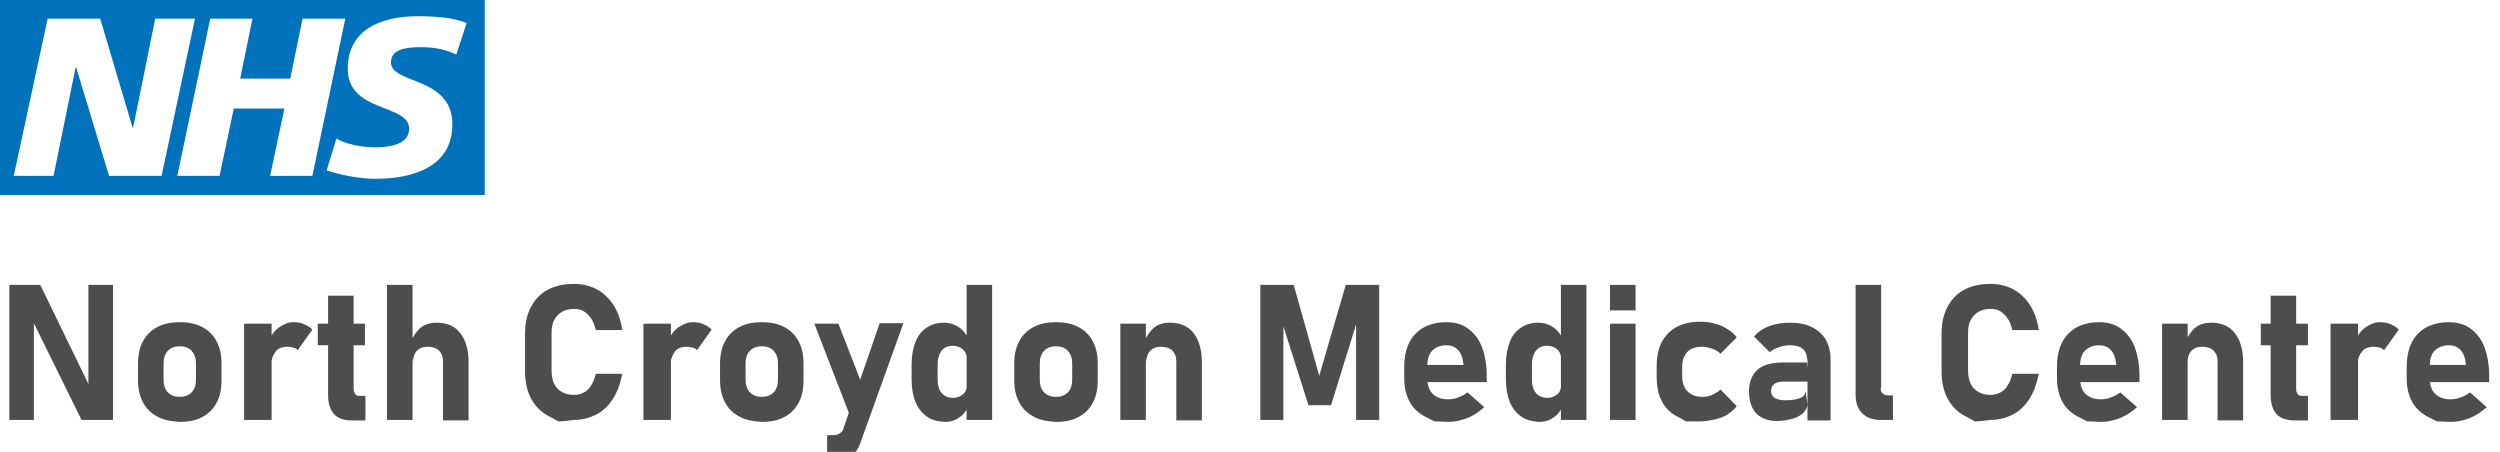
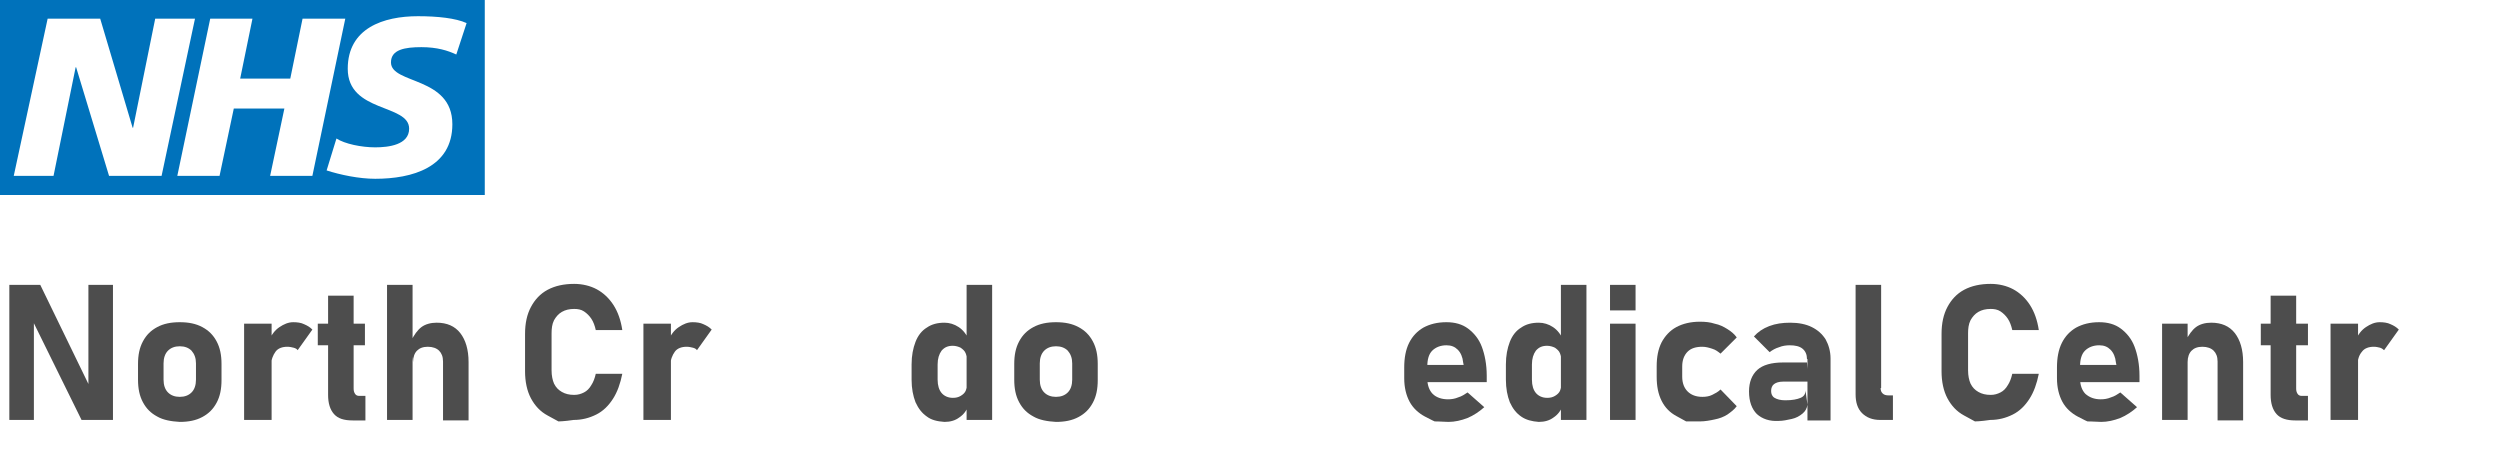
<svg xmlns="http://www.w3.org/2000/svg" version="1.1" id="Layer_1" x="0px" y="0px" width="509px" height="92px" viewBox="0 0 509 92" style="enable-background:new 0 0 509 92;" xml:space="preserve">
  <style type="text/css">
	.st0{fill:#4D4D4D;}
	.st1{fill:#0072BB;}
</style>
  <g>
    <g>
      <path class="st0" d="M1.9,58h6.3l10.2,21L18,79.6V58h5v27.5h-6.4L6.4,64.8l0.5-0.5v21.2h-5V58z" />
      <path class="st0" d="M32,84.8c-1.3-0.7-2.2-1.6-2.9-2.9c-0.7-1.3-1-2.8-1-4.6v-3.2c0-1.8,0.3-3.3,1-4.6c0.7-1.3,1.6-2.2,2.9-2.9    c1.3-0.7,2.8-1,4.6-1c1.8,0,3.3,0.3,4.6,1c1.3,0.7,2.2,1.6,2.9,2.9c0.7,1.3,1,2.8,1,4.6v3.3c0,1.8-0.3,3.3-1,4.6    c-0.7,1.3-1.6,2.2-2.9,2.9c-1.3,0.7-2.8,1-4.6,1C34.8,85.8,33.2,85.5,32,84.8z M39,79.9c0.6-0.6,0.9-1.5,0.9-2.6v-3.3    c0-1.1-0.3-1.9-0.9-2.6c-0.6-0.6-1.4-0.9-2.4-0.9c-1,0-1.8,0.3-2.4,0.9s-0.9,1.5-0.9,2.6v3.3c0,1.1,0.3,2,0.9,2.6s1.4,0.9,2.4,0.9    C37.6,80.8,38.4,80.5,39,79.9z" />
      <path class="st0" d="M49.7,65.9h5.6v19.6h-5.6V65.9z M59.8,70.8c-0.4-0.1-0.8-0.2-1.3-0.2c-1,0-1.9,0.3-2.4,1s-0.9,1.6-0.9,2.8    l-0.4-5.1c0.5-1.2,1.2-2.1,2.1-2.7c0.9-0.6,1.8-1,2.8-1c0.8,0,1.6,0.1,2.2,0.4c0.7,0.3,1.2,0.6,1.7,1.1l-3,4.2    C60.5,71.1,60.2,70.9,59.8,70.8z" />
      <path class="st0" d="M64.7,65.9h9.6v4.4h-9.6V65.9z M68,84.3c-0.8-0.9-1.2-2.2-1.2-3.9V60.2h5.2v18.9c0,0.5,0.1,0.8,0.3,1.1    c0.2,0.3,0.5,0.4,0.8,0.4h1.3v5h-2.6C70,85.6,68.8,85.2,68,84.3z" />
      <path class="st0" d="M78.9,58H84v27.5h-5.2V58z M90.2,73.6c0-1-0.3-1.7-0.8-2.2c-0.5-0.5-1.3-0.8-2.3-0.8c-1,0-1.7,0.3-2.2,0.8    c-0.5,0.5-0.8,1.3-0.8,2.3l-0.4-4.3c0.6-1.2,1.3-2.2,2.1-2.8s1.9-0.9,3.1-0.9c2.1,0,3.7,0.7,4.8,2.1c1.1,1.4,1.7,3.4,1.7,5.9v11.9    h-5.2V73.6z" />
      <path class="st0" d="M113.7,85.8c0,0-0.7-0.4-2.2-1.2s-2.6-2-3.4-3.5c-0.8-1.5-1.2-3.4-1.2-5.5V68c0-2.2,0.4-4,1.2-5.5    c0.8-1.5,1.9-2.7,3.4-3.5c1.5-0.8,3.3-1.2,5.4-1.2c1.7,0,3.3,0.4,4.6,1.1s2.5,1.8,3.4,3.2s1.5,3.1,1.8,5.1h-5.4    c-0.2-0.9-0.5-1.7-0.9-2.3c-0.4-0.6-0.9-1.1-1.5-1.5s-1.3-0.5-2-0.5c-1,0-1.8,0.2-2.5,0.6s-1.2,1-1.6,1.7    c-0.4,0.8-0.5,1.7-0.5,2.7v7.5c0,1.1,0.2,2,0.5,2.7c0.4,0.8,0.9,1.3,1.6,1.7c0.7,0.4,1.5,0.6,2.5,0.6c0.8,0,1.4-0.2,2-0.5    c0.6-0.3,1.1-0.8,1.5-1.5c0.4-0.6,0.7-1.4,0.9-2.3h5.4c-0.4,2-1,3.7-1.9,5.1c-0.9,1.4-2,2.5-3.4,3.2s-2.9,1.1-4.6,1.1    C114.8,85.8,113.7,85.8,113.7,85.8z" />
      <path class="st0" d="M131,65.9h5.6v19.6H131V65.9z M141.1,70.8c-0.4-0.1-0.8-0.2-1.3-0.2c-1,0-1.9,0.3-2.4,1s-0.9,1.6-0.9,2.8    l-0.4-5.1c0.5-1.2,1.2-2.1,2.1-2.7c0.9-0.6,1.8-1,2.8-1c0.8,0,1.6,0.1,2.2,0.4c0.7,0.3,1.2,0.6,1.7,1.1l-3,4.2    C141.8,71.1,141.5,70.9,141.1,70.8z" />
-       <path class="st0" d="M150.5,84.8c-1.3-0.7-2.2-1.6-2.9-2.9c-0.7-1.3-1-2.8-1-4.6v-3.2c0-1.8,0.3-3.3,1-4.6    c0.7-1.3,1.6-2.2,2.9-2.9s2.8-1,4.6-1c1.8,0,3.3,0.3,4.6,1c1.3,0.7,2.2,1.6,2.9,2.9c0.7,1.3,1,2.8,1,4.6v3.3c0,1.8-0.3,3.3-1,4.6    c-0.7,1.3-1.6,2.2-2.9,2.9c-1.3,0.7-2.8,1-4.6,1C153.3,85.8,151.8,85.5,150.5,84.8z M157.5,79.9c0.6-0.6,0.9-1.5,0.9-2.6v-3.3    c0-1.1-0.3-1.9-0.9-2.6c-0.6-0.6-1.4-0.9-2.4-0.9c-1,0-1.8,0.3-2.4,0.9s-0.9,1.5-0.9,2.6v3.3c0,1.1,0.3,2,0.9,2.6s1.4,0.9,2.4,0.9    C156.1,80.8,156.9,80.5,157.5,79.9z" />
-       <path class="st0" d="M165.8,65.9h4.9l6.6,17l-3.3,4.2L165.8,65.9z M183.9,65.9l-8.7,24.2c-0.3,0.9-0.7,1.6-1.2,2.1    s-1.1,0.9-1.8,1.1c-0.7,0.2-1.6,0.3-2.6,0.3h-1.2v-5h1.2c0.6,0,1-0.1,1.4-0.4c0.4-0.2,0.7-0.6,0.8-1.2l7.3-21.2H183.9z" />
      <path class="st0" d="M188.7,84.8c-1-0.7-1.7-1.6-2.3-2.9c-0.5-1.3-0.8-2.8-0.8-4.6v-3.1c0-1.8,0.3-3.3,0.8-4.6    c0.5-1.3,1.3-2.3,2.3-2.9c1-0.7,2.2-1,3.6-1c1,0,2,0.3,2.9,0.9c0.9,0.6,1.6,1.5,2.1,2.7l-0.4,4.3c0-0.7-0.1-1.2-0.3-1.7    c-0.2-0.5-0.6-0.8-1-1.1c-0.4-0.2-1-0.4-1.6-0.4c-1,0-1.7,0.3-2.3,1c-0.5,0.7-0.8,1.6-0.8,2.8v3.1c0,1.2,0.3,2.1,0.8,2.7    c0.5,0.6,1.3,1,2.3,1c0.6,0,1.1-0.1,1.6-0.4s0.8-0.6,1-1c0.2-0.5,0.3-1,0.3-1.6l0.3,4.5c-0.4,1.1-1,1.9-1.9,2.5    c-0.8,0.6-1.8,0.9-3,0.9C190.8,85.8,189.6,85.5,188.7,84.8z M196.8,58h5.2v27.5h-5.2V58z" />
      <path class="st0" d="M210.4,84.8c-1.3-0.7-2.2-1.6-2.9-2.9c-0.7-1.3-1-2.8-1-4.6v-3.2c0-1.8,0.3-3.3,1-4.6    c0.7-1.3,1.6-2.2,2.9-2.9s2.8-1,4.6-1c1.8,0,3.3,0.3,4.6,1c1.3,0.7,2.2,1.6,2.9,2.9c0.7,1.3,1,2.8,1,4.6v3.3c0,1.8-0.3,3.3-1,4.6    c-0.7,1.3-1.6,2.2-2.9,2.9c-1.3,0.7-2.8,1-4.6,1C213.2,85.8,211.6,85.5,210.4,84.8z M217.4,79.9c0.6-0.6,0.9-1.5,0.9-2.6v-3.3    c0-1.1-0.3-1.9-0.9-2.6c-0.6-0.6-1.4-0.9-2.4-0.9c-1,0-1.8,0.3-2.4,0.9s-0.9,1.5-0.9,2.6v3.3c0,1.1,0.3,2,0.9,2.6s1.4,0.9,2.4,0.9    C216,80.8,216.8,80.5,217.4,79.9z" />
-       <path class="st0" d="M228.1,65.9h5.2v19.6h-5.2V65.9z M239.5,73.6c0-1-0.3-1.7-0.8-2.2c-0.5-0.5-1.3-0.8-2.3-0.8    c-1,0-1.7,0.3-2.2,0.8c-0.5,0.5-0.8,1.3-0.8,2.3l-0.4-4.3c0.6-1.2,1.3-2.2,2.1-2.8s1.9-0.9,3.1-0.9c2.1,0,3.7,0.7,4.8,2.1    c1.1,1.4,1.7,3.4,1.7,5.9v11.9h-5.2V73.6z" />
-       <path class="st0" d="M274,58h6.8v27.5h-4.7V64.2l0.2,1.2l-5.3,17.1h-4.6l-5.3-16.7l0.2-1.6v21.3h-4.7V58h6.8l5.2,18.5L274,58z" />
      <path class="st0" d="M292.1,85.8c0,0-0.7-0.3-2-1c-1.3-0.7-2.4-1.7-3.1-3c-0.7-1.3-1.1-2.9-1.1-4.8v-2.2c0-1.9,0.3-3.6,1-5    s1.7-2.4,2.9-3.1c1.3-0.7,2.8-1.1,4.7-1.1c1.7,0,3.2,0.4,4.4,1.3c1.2,0.9,2.2,2.1,2.8,3.7c0.6,1.6,1,3.6,1,5.9v1.3h-13.4v-3.5h8.7    l-0.1-0.5c-0.1-1.1-0.5-2-1.1-2.6c-0.6-0.6-1.3-0.9-2.3-0.9c-1.2,0-2.2,0.4-2.9,1.1c-0.7,0.7-1,1.8-1,3.2v2.5    c0,1.3,0.4,2.4,1.1,3.1c0.7,0.7,1.8,1.1,3.1,1.1c0.7,0,1.4-0.1,2.1-0.4c0.7-0.2,1.3-0.6,1.9-1l3.4,3c-1,0.9-2.2,1.7-3.4,2.2    c-1.3,0.5-2.6,0.8-3.9,0.8C293,85.8,292.1,85.8,292.1,85.8z" />
      <path class="st0" d="M309.7,84.8c-1-0.7-1.7-1.6-2.3-2.9c-0.5-1.3-0.8-2.8-0.8-4.6v-3.1c0-1.8,0.3-3.3,0.8-4.6    c0.5-1.3,1.3-2.3,2.3-2.9c1-0.7,2.2-1,3.6-1c1,0,2,0.3,2.9,0.9c0.9,0.6,1.6,1.5,2.1,2.7l-0.4,4.3c0-0.7-0.1-1.2-0.3-1.7    c-0.2-0.5-0.6-0.8-1-1.1c-0.4-0.2-1-0.4-1.6-0.4c-1,0-1.7,0.3-2.3,1c-0.5,0.7-0.8,1.6-0.8,2.8v3.1c0,1.2,0.3,2.1,0.8,2.7    s1.3,1,2.3,1c0.6,0,1.1-0.1,1.6-0.4s0.8-0.6,1-1c0.2-0.5,0.3-1,0.3-1.6l0.3,4.5c-0.4,1.1-1,1.9-1.9,2.5c-0.8,0.6-1.8,0.9-3,0.9    C311.9,85.8,310.7,85.5,309.7,84.8z M317.8,58h5.2v27.5h-5.2V58z" />
      <path class="st0" d="M327.8,58h5.2v5.2h-5.2V58z M327.8,65.9h5.2v19.6h-5.2V65.9z" />
      <path class="st0" d="M343.3,85.8c0,0-0.7-0.4-2-1.1s-2.3-1.7-3-3.1c-0.7-1.4-1-3-1-4.9v-2.1c0-1.9,0.3-3.5,1-4.9    c0.7-1.3,1.7-2.4,3-3.1c1.3-0.7,2.9-1.1,4.8-1.1c1.1,0,2.1,0.1,3,0.4c1,0.2,1.8,0.6,2.6,1.1s1.4,1,1.9,1.7l-3.3,3.3    c-0.5-0.4-1-0.8-1.7-1c-0.6-0.2-1.3-0.4-2-0.4c-1.3,0-2.3,0.3-3,1c-0.7,0.7-1.1,1.7-1.1,3v2.1c0,1.3,0.4,2.3,1.1,3    c0.7,0.7,1.7,1.1,3,1.1c0.7,0,1.4-0.1,2-0.4c0.6-0.3,1.2-0.6,1.7-1.1l3.3,3.4c-0.5,0.7-1.2,1.2-1.9,1.7c-0.8,0.5-1.6,0.8-2.6,1    c-0.9,0.2-2,0.4-3,0.4C344.3,85.8,343.3,85.8,343.3,85.8z" />
      <path class="st0" d="M357.7,84.3c-1-1-1.6-2.5-1.6-4.6c0-1.9,0.6-3.4,1.7-4.4s2.9-1.5,5.2-1.5h4.9l0.3,3.9h-5.2    c-0.8,0-1.4,0.2-1.8,0.5s-0.6,0.8-0.6,1.4c0,0.6,0.2,1.1,0.7,1.4s1.2,0.5,2.2,0.5c1.4,0,2.4-0.2,3.1-0.5c0.7-0.3,1-0.8,1-1.5    l0.4,2.9c-0.1,0.7-0.4,1.3-1,1.8c-0.6,0.5-1.3,0.9-2.2,1.1c-0.9,0.2-1.8,0.4-2.7,0.4C360.3,85.8,358.8,85.3,357.7,84.3z     M367.9,73.1c0-0.9-0.3-1.6-0.9-2.1s-1.5-0.7-2.6-0.7c-0.7,0-1.5,0.1-2.2,0.4c-0.7,0.2-1.4,0.6-1.9,1l-3.2-3.2    c0.8-0.9,1.8-1.6,3.1-2.1c1.3-0.5,2.7-0.7,4.3-0.7c1.7,0,3.2,0.3,4.4,0.9c1.2,0.6,2.1,1.4,2.8,2.5c0.6,1.1,1,2.4,1,3.9v12.6h-4.7    V73.1z" />
      <path class="st0" d="M382.9,79c0,0.5,0.1,0.8,0.4,1.1c0.3,0.3,0.7,0.4,1.2,0.4h0.9v5h-2.6c-1.6,0-2.8-0.5-3.7-1.4    s-1.3-2.2-1.3-3.8V58h5.2V79z" />
      <path class="st0" d="M402.1,85.8c0,0-0.7-0.4-2.2-1.2c-1.5-0.8-2.6-2-3.4-3.5s-1.2-3.4-1.2-5.5V68c0-2.2,0.4-4,1.2-5.5    c0.8-1.5,1.9-2.7,3.4-3.5c1.5-0.8,3.3-1.2,5.4-1.2c1.7,0,3.3,0.4,4.6,1.1s2.5,1.8,3.4,3.2c0.9,1.4,1.5,3.1,1.8,5.1h-5.4    c-0.2-0.9-0.5-1.7-0.9-2.3s-0.9-1.1-1.5-1.5s-1.3-0.5-2-0.5c-1,0-1.8,0.2-2.5,0.6c-0.7,0.4-1.2,1-1.6,1.7    c-0.4,0.8-0.5,1.7-0.5,2.7v7.5c0,1.1,0.2,2,0.5,2.7c0.4,0.8,0.9,1.3,1.6,1.7c0.7,0.4,1.5,0.6,2.5,0.6c0.8,0,1.4-0.2,2-0.5    s1.1-0.8,1.5-1.5c0.4-0.6,0.7-1.4,0.9-2.3h5.4c-0.4,2-1,3.7-1.9,5.1c-0.9,1.4-2,2.5-3.4,3.2c-1.4,0.7-2.9,1.1-4.6,1.1    C403.2,85.8,402.1,85.8,402.1,85.8z" />
      <path class="st0" d="M425,85.8c0,0-0.7-0.3-2-1s-2.4-1.7-3.1-3c-0.7-1.3-1.1-2.9-1.1-4.8v-2.2c0-1.9,0.3-3.6,1-5s1.7-2.4,2.9-3.1    c1.3-0.7,2.8-1.1,4.7-1.1c1.7,0,3.2,0.4,4.4,1.3c1.2,0.9,2.2,2.1,2.8,3.7c0.6,1.6,1,3.6,1,5.9v1.3h-13.4v-3.5h8.7l-0.1-0.5    c-0.1-1.1-0.5-2-1.1-2.6s-1.3-0.9-2.3-0.9c-1.2,0-2.2,0.4-2.9,1.1c-0.7,0.7-1,1.8-1,3.2v2.5c0,1.3,0.4,2.4,1.1,3.1    c0.8,0.7,1.8,1.1,3.1,1.1c0.7,0,1.4-0.1,2.1-0.4c0.7-0.2,1.3-0.6,1.9-1l3.4,3c-1,0.9-2.2,1.7-3.4,2.2c-1.3,0.5-2.6,0.8-3.9,0.8    C426,85.8,425,85.8,425,85.8z" />
      <path class="st0" d="M440.2,65.9h5.2v19.6h-5.2V65.9z M451.5,73.6c0-1-0.3-1.7-0.8-2.2c-0.5-0.5-1.3-0.8-2.3-0.8    c-1,0-1.7,0.3-2.2,0.8c-0.5,0.5-0.8,1.3-0.8,2.3l-0.4-4.3c0.6-1.2,1.3-2.2,2.1-2.8c0.8-0.6,1.9-0.9,3.1-0.9c2.1,0,3.7,0.7,4.8,2.1    c1.1,1.4,1.7,3.4,1.7,5.9v11.9h-5.2V73.6z" />
      <path class="st0" d="M460.3,65.9h9.6v4.4h-9.6V65.9z M463.5,84.3c-0.8-0.9-1.2-2.2-1.2-3.9V60.2h5.2v18.9c0,0.5,0.1,0.8,0.3,1.1    c0.2,0.3,0.5,0.4,0.8,0.4h1.3v5h-2.6C465.6,85.6,464.3,85.2,463.5,84.3z" />
      <path class="st0" d="M474.5,65.9h5.6v19.6h-5.6V65.9z M484.6,70.8c-0.4-0.1-0.8-0.2-1.3-0.2c-1,0-1.9,0.3-2.4,1    c-0.6,0.7-0.9,1.6-0.9,2.8l-0.4-5.1c0.5-1.2,1.2-2.1,2.1-2.7c0.9-0.6,1.8-1,2.8-1c0.8,0,1.6,0.1,2.2,0.4c0.7,0.3,1.2,0.6,1.7,1.1    l-3,4.2C485.2,71.1,484.9,70.9,484.6,70.8z" />
-       <path class="st0" d="M496.2,85.8c0,0-0.7-0.3-2-1s-2.4-1.7-3.1-3c-0.7-1.3-1.1-2.9-1.1-4.8v-2.2c0-1.9,0.3-3.6,1-5    s1.7-2.4,2.9-3.1c1.3-0.7,2.8-1.1,4.7-1.1c1.7,0,3.2,0.4,4.4,1.3c1.2,0.9,2.2,2.1,2.8,3.7c0.6,1.6,1,3.6,1,5.9v1.3h-13.4v-3.5h8.7    l-0.1-0.5c-0.1-1.1-0.5-2-1.1-2.6s-1.3-0.9-2.3-0.9c-1.2,0-2.2,0.4-2.9,1.1c-0.7,0.7-1,1.8-1,3.2v2.5c0,1.3,0.4,2.4,1.1,3.1    c0.8,0.7,1.8,1.1,3.1,1.1c0.7,0,1.4-0.1,2.1-0.4c0.7-0.2,1.3-0.6,1.9-1l3.4,3c-1,0.9-2.2,1.7-3.4,2.2c-1.3,0.5-2.6,0.8-3.9,0.8    C497.1,85.8,496.2,85.8,496.2,85.8z" />
    </g>
  </g>
  <g>
    <path class="st1" d="M98.7,39.7V0H0v39.7H98.7L98.7,39.7z M39.7,3.8l-6.8,32H22.2l-6.7-22.1h-0.1l-4.5,22.1H2.8l6.9-32h10.7L27,26   h0.1l4.5-22.2H39.7L39.7,3.8z M70.3,3.8l-6.7,32H55l2.9-13.7H47.6l-2.9,13.7h-8.6l6.7-32h8.6l-2.5,12.2h10.2l2.5-12.2H70.3   L70.3,3.8z M95,4.7l-2.1,6.4c-1.7-0.8-3.9-1.5-7.1-1.5c-3.4,0-6.2,0.5-6.2,3.1c0,4.5,12.5,2.8,12.5,12.6c0,8.8-8.2,11.1-15.7,11.1   c-3.3,0-7.1-0.8-9.9-1.7l2-6.5c1.7,1.1,5.1,1.8,7.9,1.8c2.7,0,6.9-0.5,6.9-3.8c0-5.1-12.5-3.2-12.5-12.2c0-8.3,7.3-10.7,14.3-10.7   C89.1,3.3,92.8,3.7,95,4.7L95,4.7z" />
  </g>
</svg>